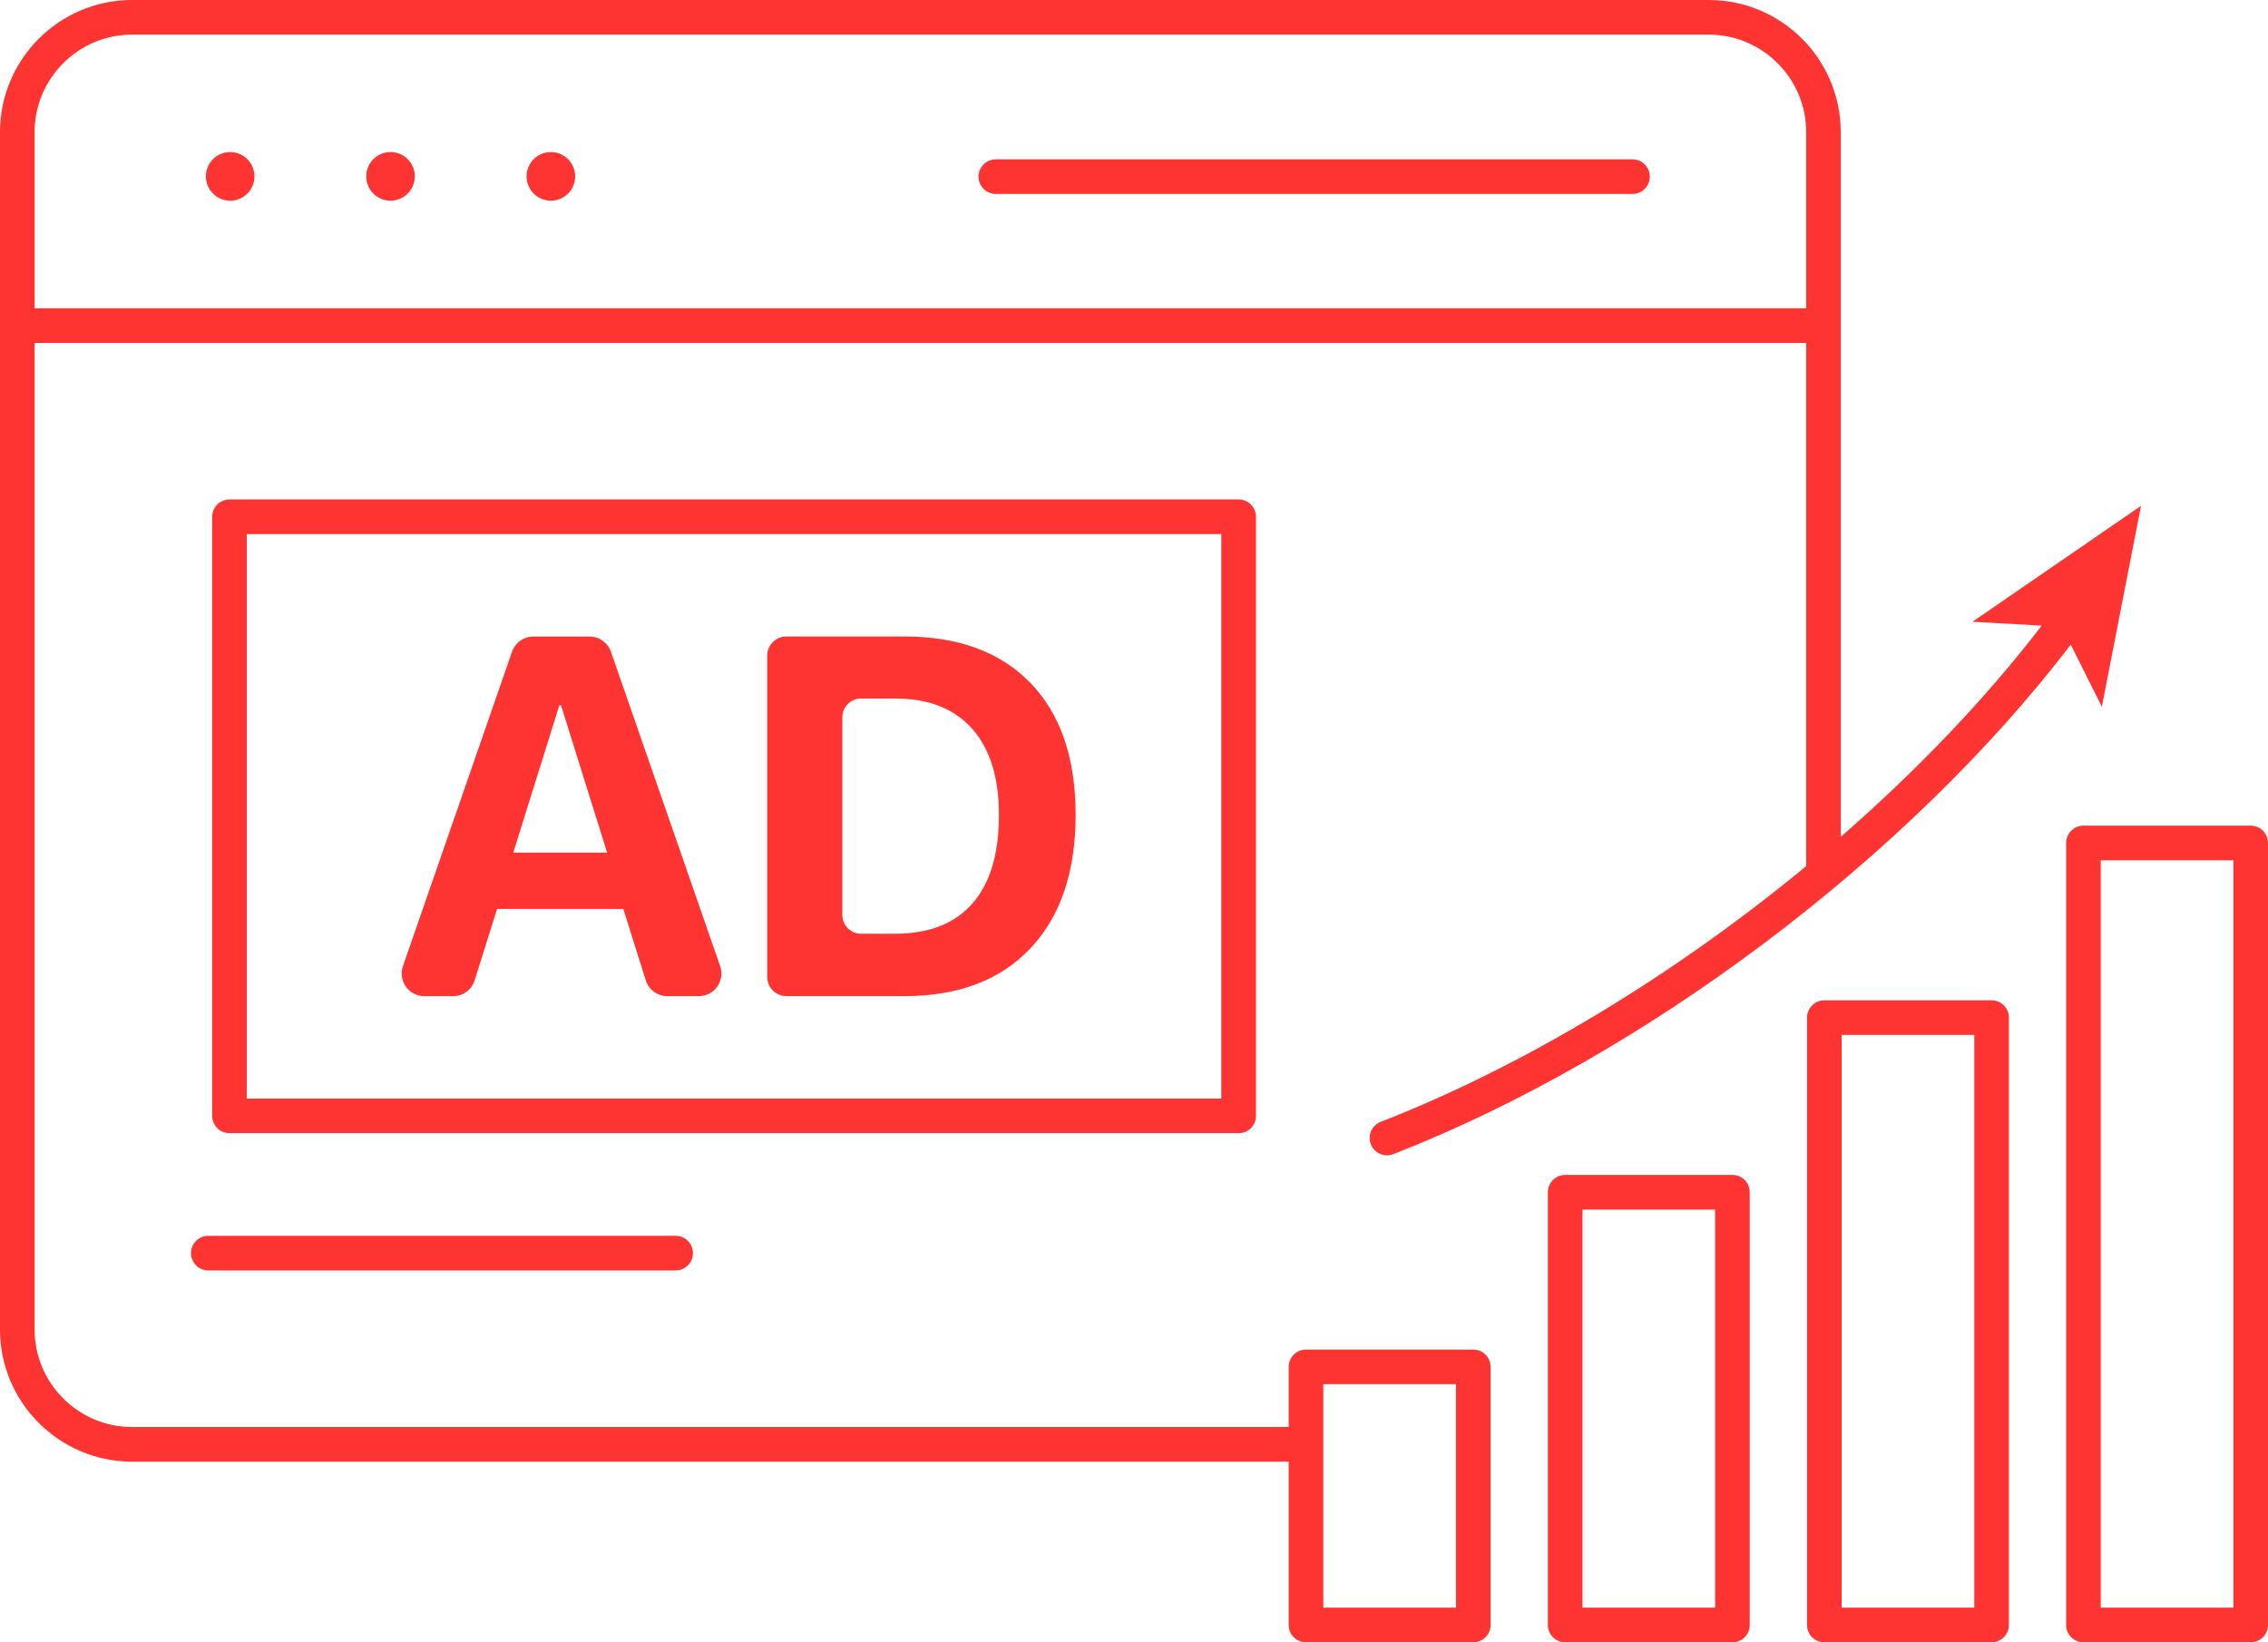
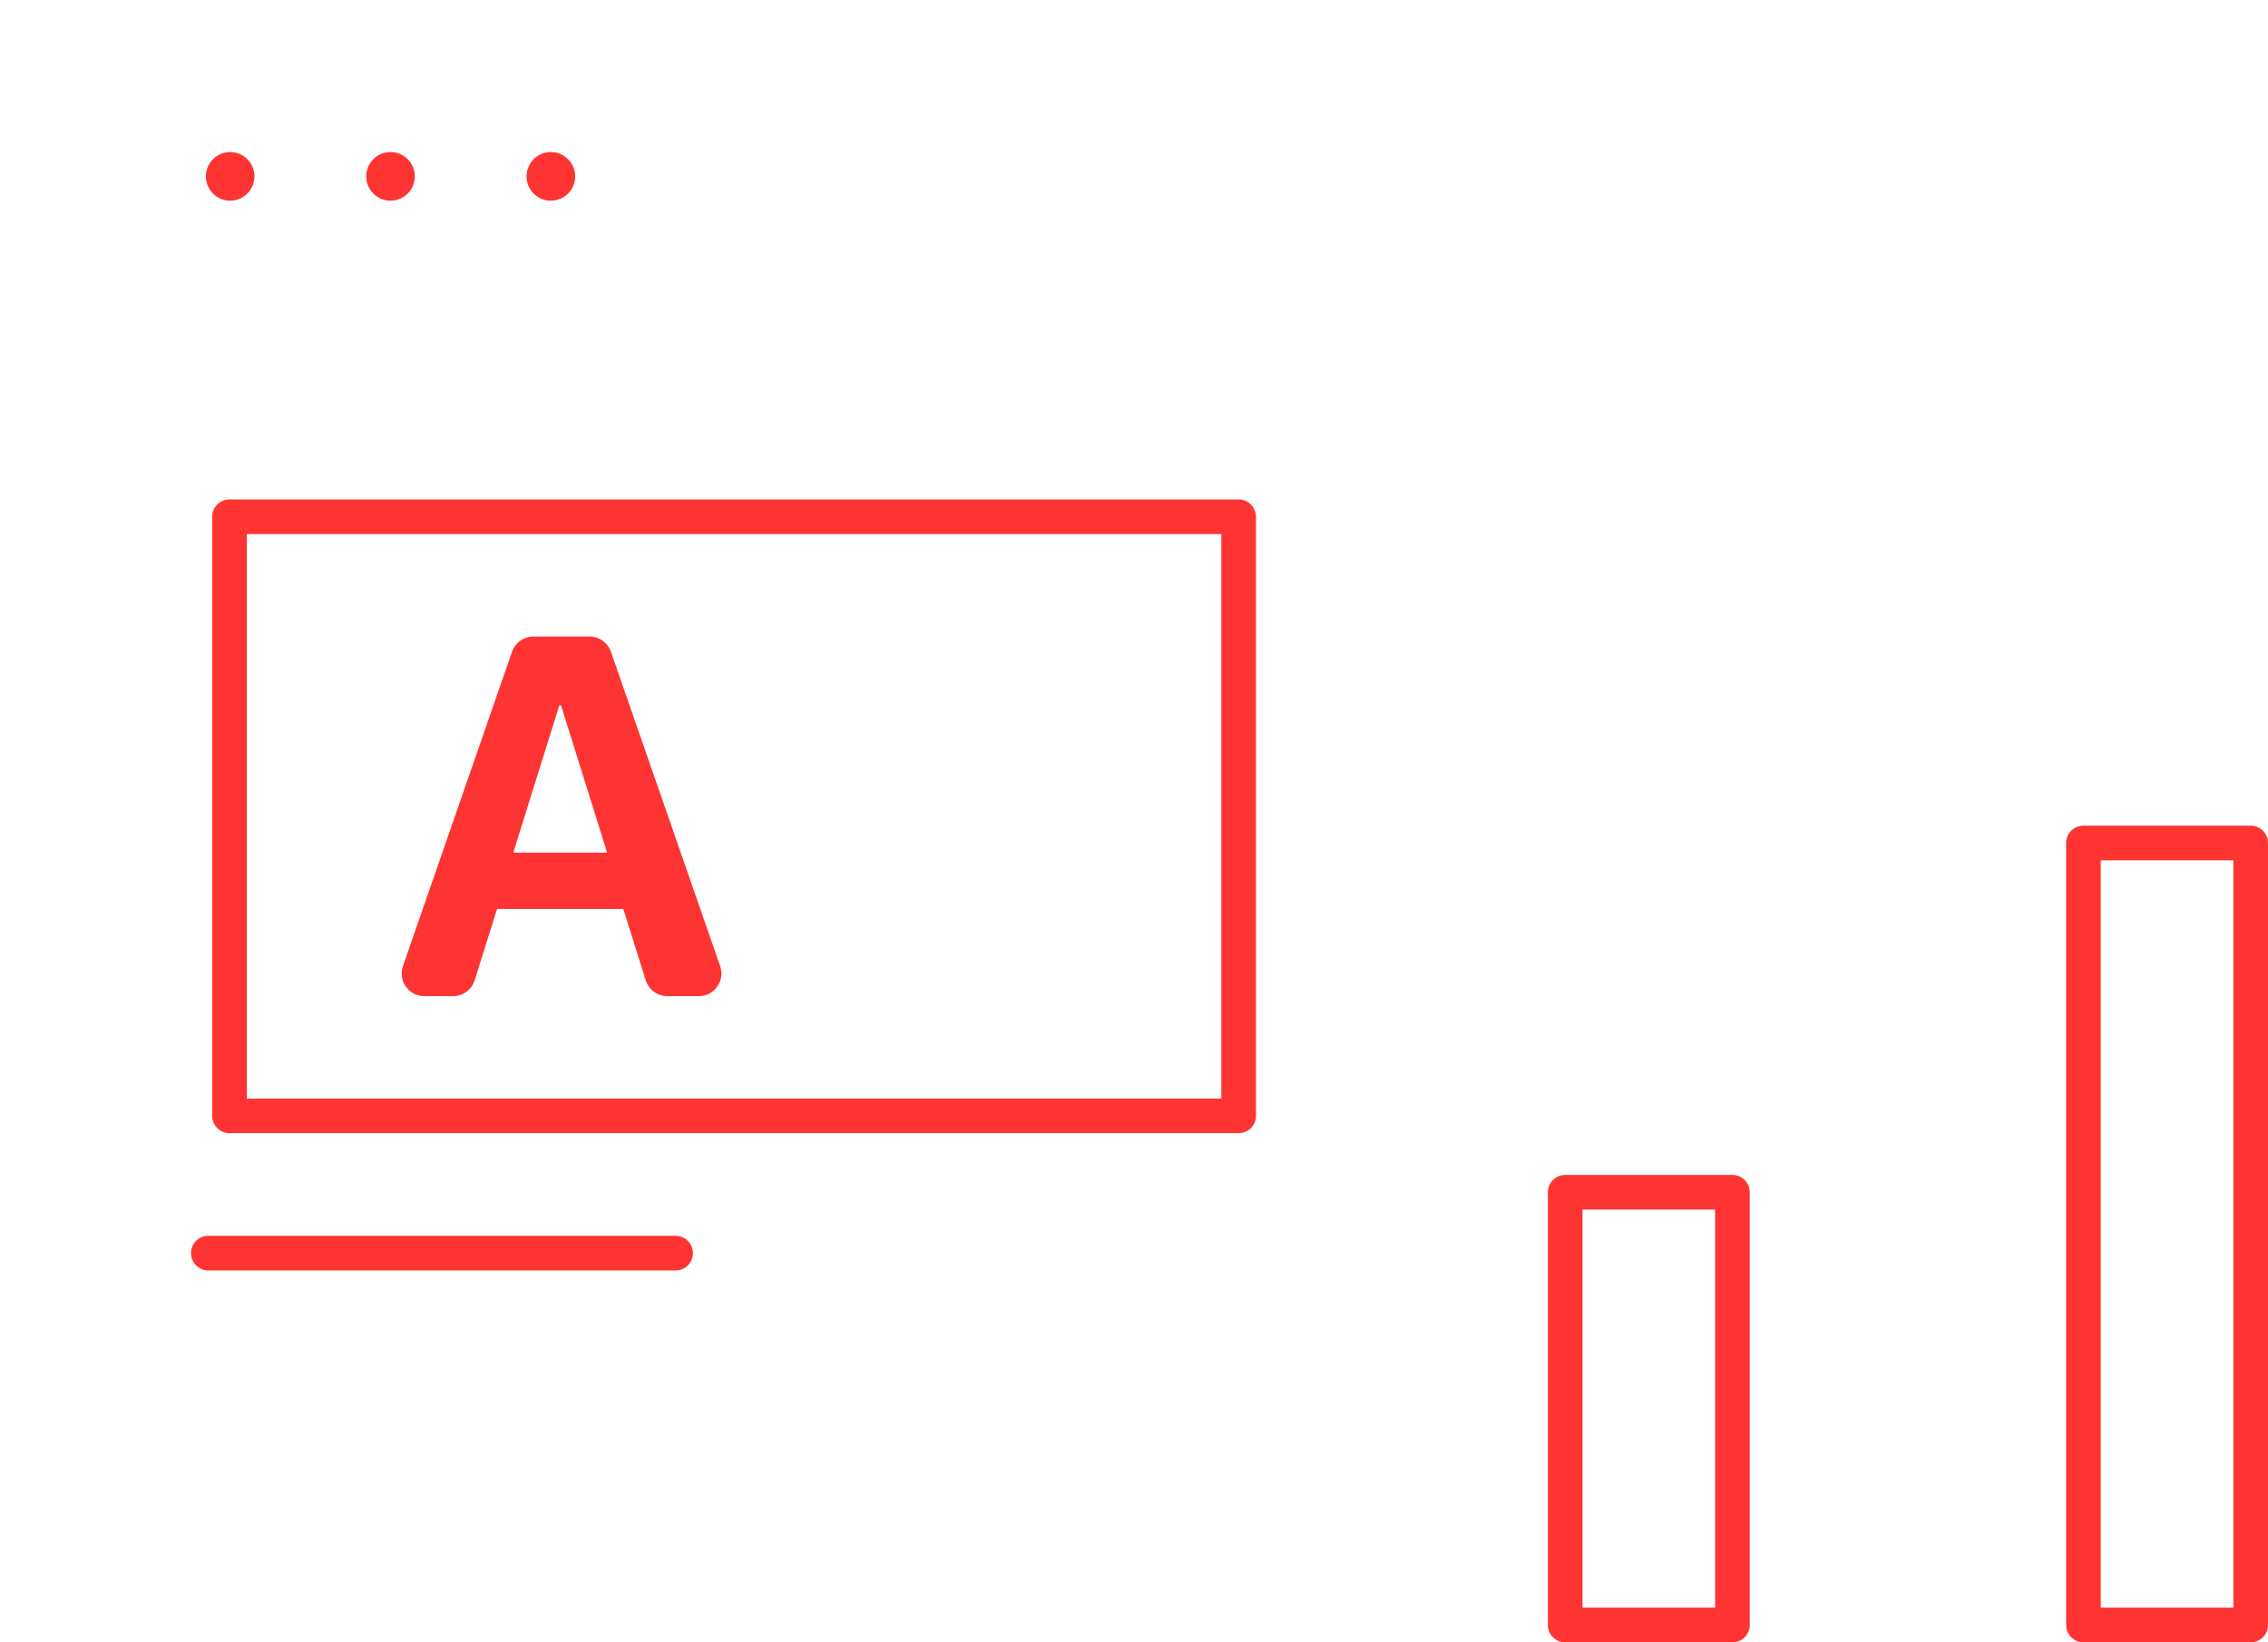
<svg xmlns="http://www.w3.org/2000/svg" width="290" height="210" viewBox="0 0 290 210" fill="none">
-   <path d="M127.334 24.801H208.742C209.963 24.801 210.954 23.809 210.954 22.587C210.954 21.365 209.963 20.373 208.742 20.373H127.334C126.112 20.373 125.121 21.365 125.121 22.587C125.121 23.809 126.112 24.801 127.334 24.801Z" fill="#FE3432" />
  <path d="M26.635 158.022C25.414 158.022 24.423 159.015 24.423 160.237C24.423 161.459 25.414 162.451 26.635 162.451H86.39C87.612 162.451 88.603 161.459 88.603 160.237C88.603 159.015 87.612 158.022 86.39 158.022H26.635Z" fill="#FE3432" />
  <path d="M29.431 25.662C31.148 25.662 32.537 24.271 32.537 22.552C32.537 20.834 31.148 19.443 29.431 19.443C27.714 19.443 26.325 20.834 26.325 22.552C26.325 24.271 27.714 25.662 29.431 25.662Z" fill="#FE3432" />
  <path d="M49.933 25.662C51.65 25.662 53.039 24.271 53.039 22.552C53.039 20.834 51.65 19.443 49.933 19.443C48.217 19.443 46.828 20.834 46.828 22.552C46.828 24.271 48.217 25.662 49.933 25.662Z" fill="#FE3432" />
  <path d="M70.436 25.662C72.153 25.662 73.542 24.271 73.542 22.552C73.542 20.834 72.153 19.443 70.436 19.443C68.719 19.443 67.33 20.834 67.33 22.552C67.33 24.271 68.719 25.662 70.436 25.662Z" fill="#FE3432" />
  <path d="M160.596 142.69V66.079C160.596 64.856 159.605 63.864 158.384 63.864H29.342C28.121 63.864 27.13 64.856 27.13 66.079V142.681C27.13 143.903 28.121 144.895 29.342 144.895H158.375C159.605 144.904 160.596 143.912 160.596 142.69ZM156.172 140.475H31.555V68.293H156.163V140.475H156.172Z" fill="#FE3432" />
  <path d="M54.252 127.375H57.942C59.207 127.375 60.322 126.551 60.694 125.346L63.56 116.223H79.701L82.568 125.346C82.948 126.551 84.063 127.375 85.32 127.375H89.355C91.346 127.375 92.735 125.408 92.08 123.53L78.117 83.334C77.71 82.174 76.621 81.394 75.391 81.394H68.197C66.967 81.394 65.87 82.174 65.472 83.334L51.526 123.53C50.871 125.417 52.261 127.375 54.252 127.375ZM71.516 90.19H71.737L77.63 109.021H65.631L71.516 90.19Z" fill="#FE3432" />
-   <path d="M100.557 127.375H115.635C122.529 127.375 127.909 125.338 131.758 121.254C135.607 117.18 137.536 111.493 137.536 104.203C137.536 96.939 135.616 91.324 131.775 87.347C127.935 83.378 122.555 81.385 115.635 81.385H100.557C99.194 81.385 98.097 82.493 98.097 83.848V124.895C98.097 126.268 99.203 127.375 100.557 127.375ZM107.707 91.705C107.707 90.394 108.769 89.322 110.087 89.322H114.494C118.741 89.322 122.006 90.606 124.298 93.175C126.59 95.744 127.732 99.428 127.732 104.229C127.732 109.181 126.599 112.945 124.343 115.523C122.086 118.101 118.794 119.394 114.494 119.394H110.087C108.778 119.394 107.707 118.331 107.707 117.011V91.705Z" fill="#FE3432" />
-   <path d="M188.381 172.567H166.994C165.772 172.567 164.781 173.559 164.781 174.782V182.47H16.883C10.017 182.47 4.424 176.872 4.424 169.998V43.846H230.952V110.749C214.21 124.567 195.097 136.215 176.541 143.452C175.4 143.894 174.842 145.179 175.285 146.321C175.63 147.198 176.462 147.73 177.347 147.73C177.612 147.73 177.886 147.686 178.152 147.579C210.237 135.072 243.96 109.659 264.781 82.43L268.754 90.376L273.763 64.679L252.207 79.507L261.065 79.995C253.862 89.375 245.084 98.543 235.368 107.002V16.901C235.377 7.582 227.802 0 218.493 0H16.883C7.575 0 0 7.582 0 16.901V169.998C0 179.317 7.575 186.899 16.883 186.899H164.781V207.786C164.781 209.008 165.772 210 166.994 210H188.381C189.602 210 190.593 209.008 190.593 207.786V174.782C190.593 173.559 189.611 172.567 188.381 172.567ZM16.883 4.429H218.493C225.36 4.429 230.952 10.027 230.952 16.901V39.417H4.424V16.901C4.424 10.027 10.017 4.429 16.883 4.429ZM186.169 205.571H169.206V176.996H186.169V205.571Z" fill="#FE3432" />
  <path d="M221.52 150.236H200.132C198.911 150.236 197.92 151.228 197.92 152.451V207.785C197.92 209.008 198.911 210 200.132 210H221.52C222.741 210 223.732 209.008 223.732 207.785V152.451C223.732 151.228 222.741 150.236 221.52 150.236ZM219.307 205.571H202.344V154.665H219.307V205.571Z" fill="#FE3432" />
-   <path d="M254.658 127.906H233.271C232.05 127.906 231.058 128.898 231.058 130.121V207.786C231.058 209.008 232.05 210 233.271 210H254.658C255.879 210 256.87 209.008 256.87 207.786V130.121C256.87 128.898 255.879 127.906 254.658 127.906ZM252.446 205.571H235.483V132.335H252.446V205.571Z" fill="#FE3432" />
  <path d="M287.788 105.576H266.4C265.179 105.576 264.188 106.568 264.188 107.79V207.785C264.188 209.008 265.179 210 266.4 210H287.788C289.009 210 290 209.008 290 207.785V107.79C290 106.568 289.018 105.576 287.788 105.576ZM285.576 205.571H268.613V110.005H285.576V205.571Z" fill="#FE3432" />
</svg>